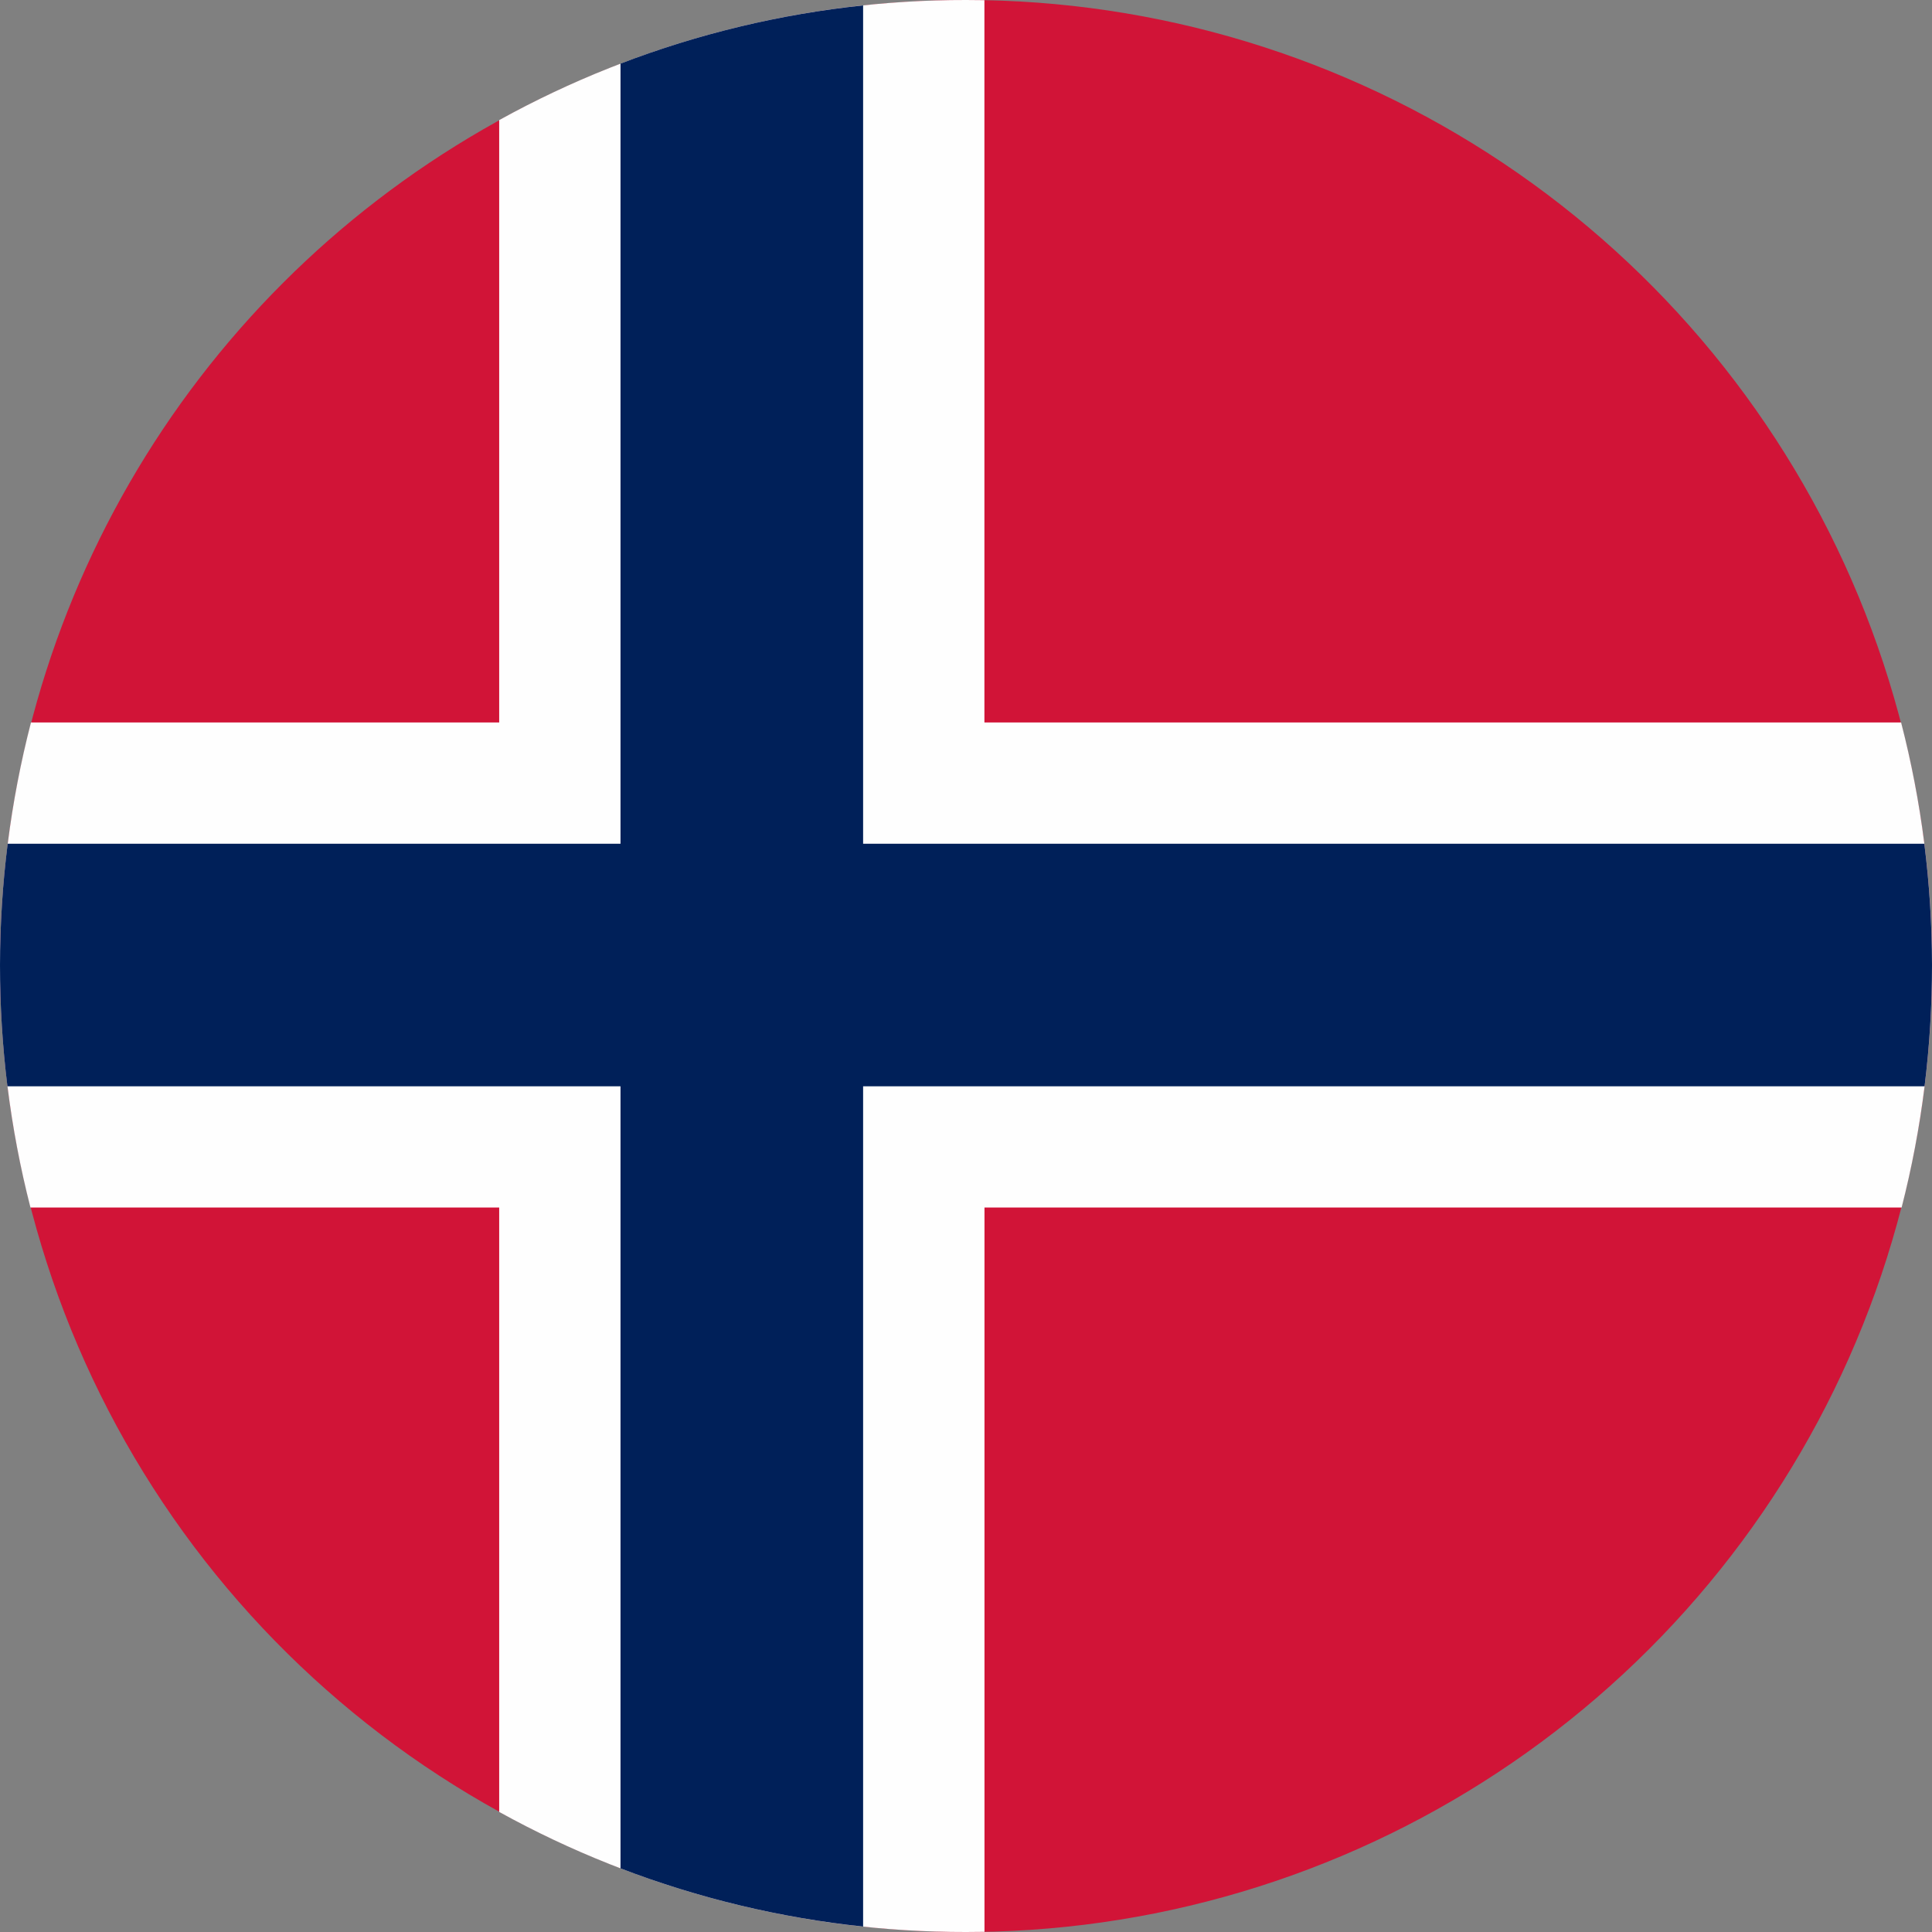
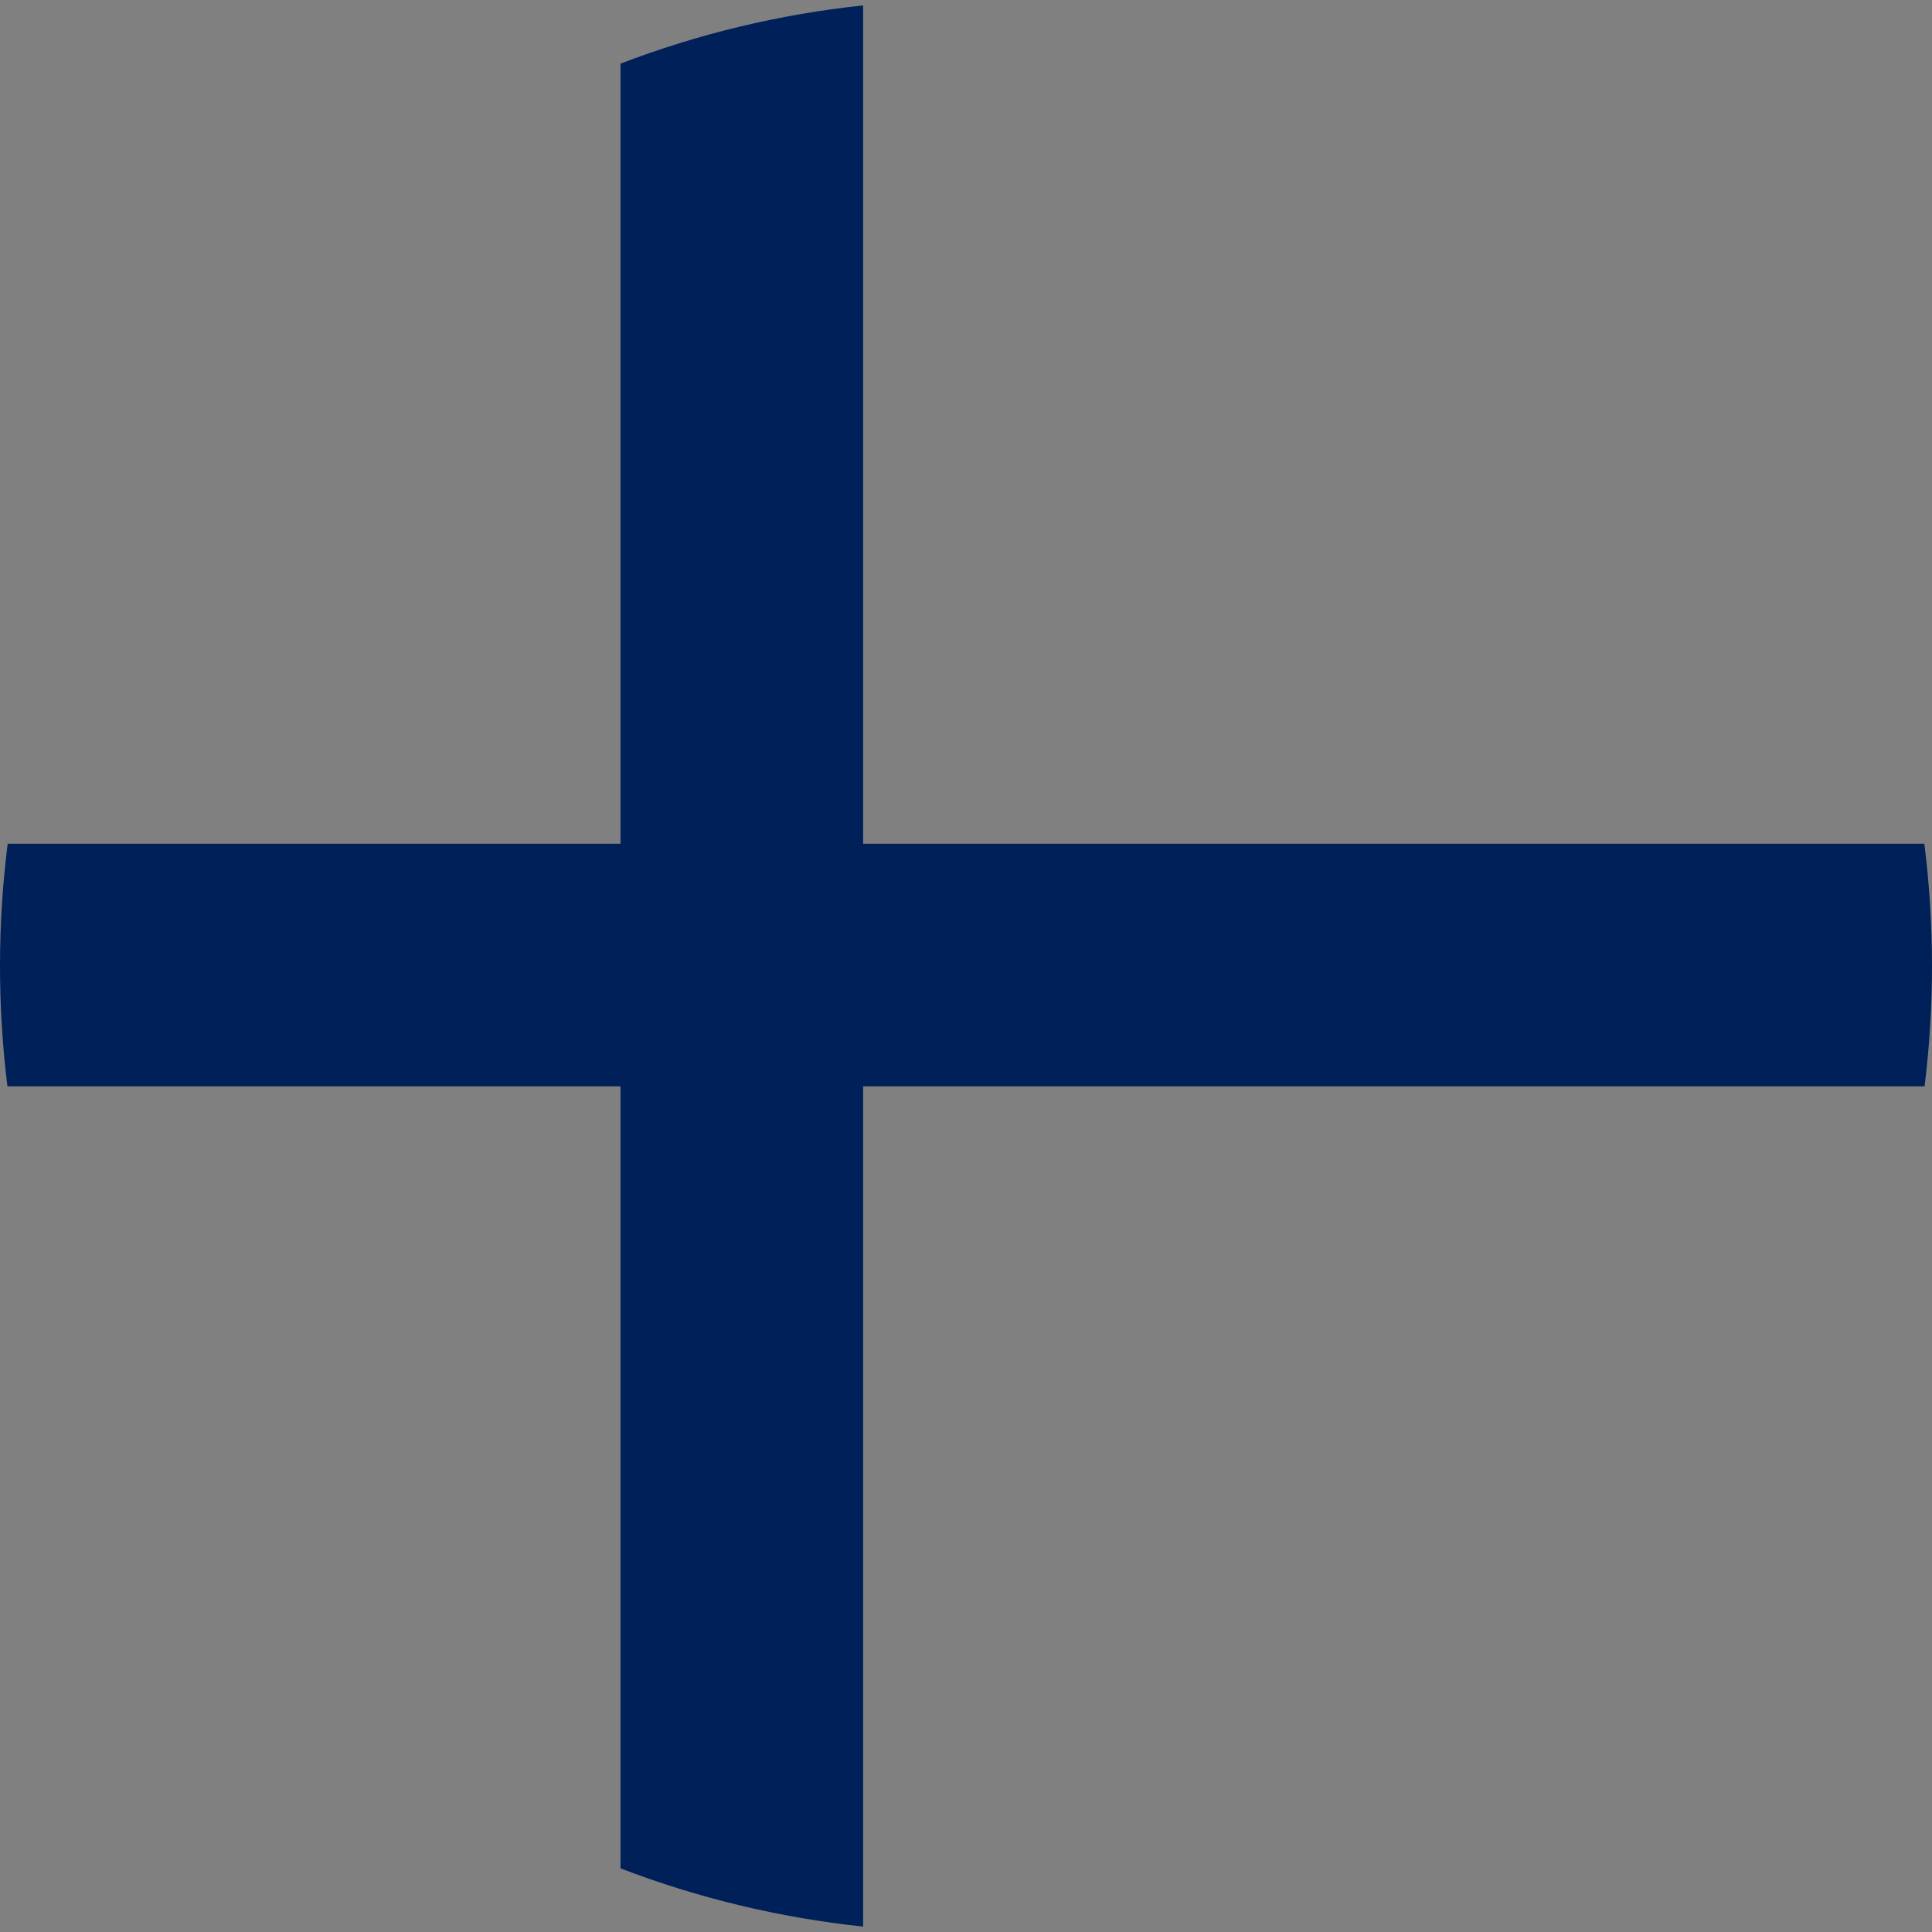
<svg xmlns="http://www.w3.org/2000/svg" width="150" height="150" viewBox="0 0 150 150">
  <rect x="0" y="0" width="150" height="150" fill="#808080" stroke="none" />
  <defs>
    <clipPath id="clip-path">
-       <path id="Path_41" data-name="Path 41" d="M23.2,76a75,75,0,1,0,75-75,75,75,0,0,0-75,75" transform="translate(-23.196 -1)" fill="none" />
-     </clipPath>
+       </clipPath>
    <clipPath id="clip-path-2">
-       <path id="Path_42" data-name="Path 42" d="M61.953,10.322V57.094H25.6a75.568,75.568,0,0,0-.039,37.659H61.953v46.925A74.675,74.675,0,0,0,98.2,151q.716,0,1.431-.013V94.753h71.206a75.568,75.568,0,0,0-.039-37.659H99.626V1.013Q98.913,1,98.2,1a74.675,74.675,0,0,0-36.243,9.322" transform="translate(-23.196 -1)" fill="none" />
-     </clipPath>
+       </clipPath>
    <clipPath id="clip-path-3">
      <path id="Path_43" data-name="Path 43" d="M71.372,6.068v60.57H23.791a76.059,76.059,0,0,0-.019,18.831h47.6v60.72a74.568,74.568,0,0,0,18.836,4.519V85.469H172.62a75.96,75.96,0,0,0-.019-18.831H90.208V1.549A74.568,74.568,0,0,0,71.372,6.068" transform="translate(-23.196 -1.549)" fill="none" />
    </clipPath>
  </defs>
  <g id="icon_flag_no" transform="translate(-23.196 -1)">
    <g id="Group_82" data-name="Group 82" transform="translate(23.196 1)">
      <g id="Group_81" data-name="Group 81" clip-path="url(#clip-path)">
        <rect id="Rectangle_44" data-name="Rectangle 44" width="151.531" height="151.531" transform="translate(-0.765 -0.765)" fill="#d11437" />
      </g>
    </g>
    <g id="Group_84" data-name="Group 84" transform="translate(23.196 1)">
      <g id="Group_83" data-name="Group 83" clip-path="url(#clip-path-2)">
-         <rect id="Rectangle_45" data-name="Rectangle 45" width="151.531" height="151.531" transform="translate(-0.765 -0.765)" fill="#fefefe" />
-       </g>
+         </g>
    </g>
    <g id="Group_86" data-name="Group 86" transform="translate(23.196 1.42)">
      <g id="Group_85" data-name="Group 85" transform="translate(0 0)" clip-path="url(#clip-path-3)">
        <rect id="Rectangle_46" data-name="Rectangle 46" width="151.531" height="151.531" transform="translate(-0.765 -1.185)" fill="#002059" />
      </g>
    </g>
  </g>
</svg>